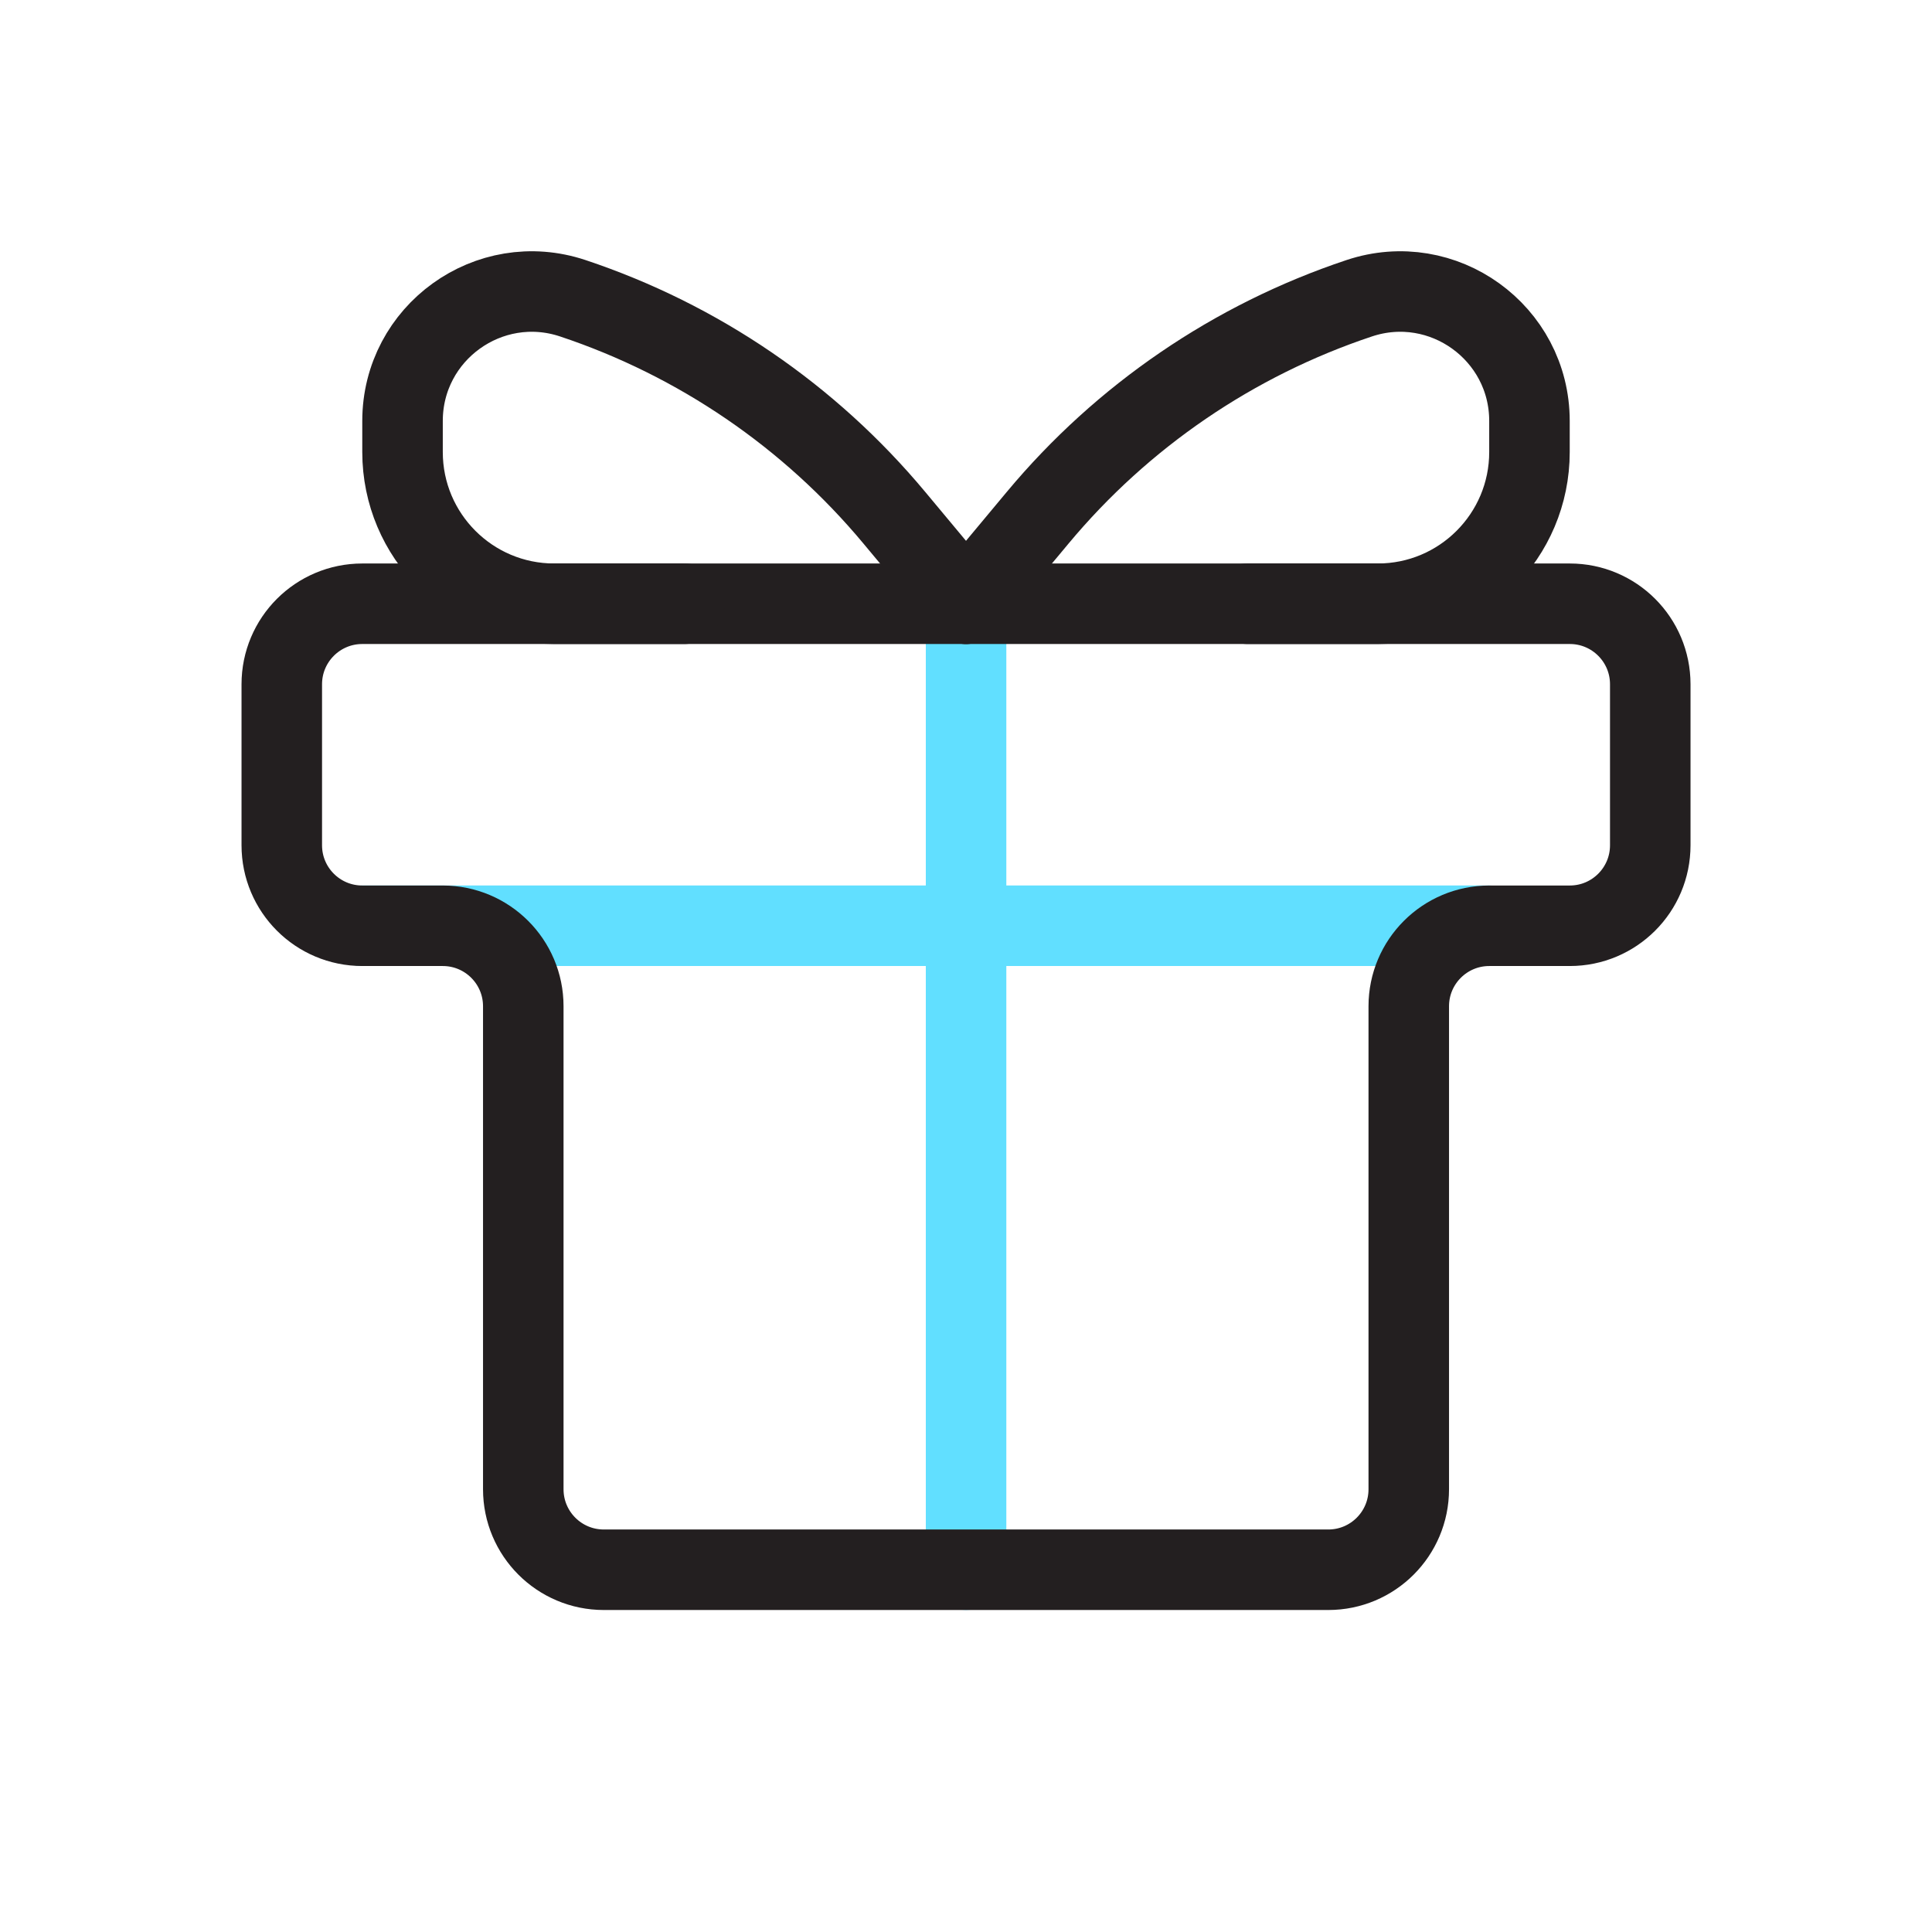
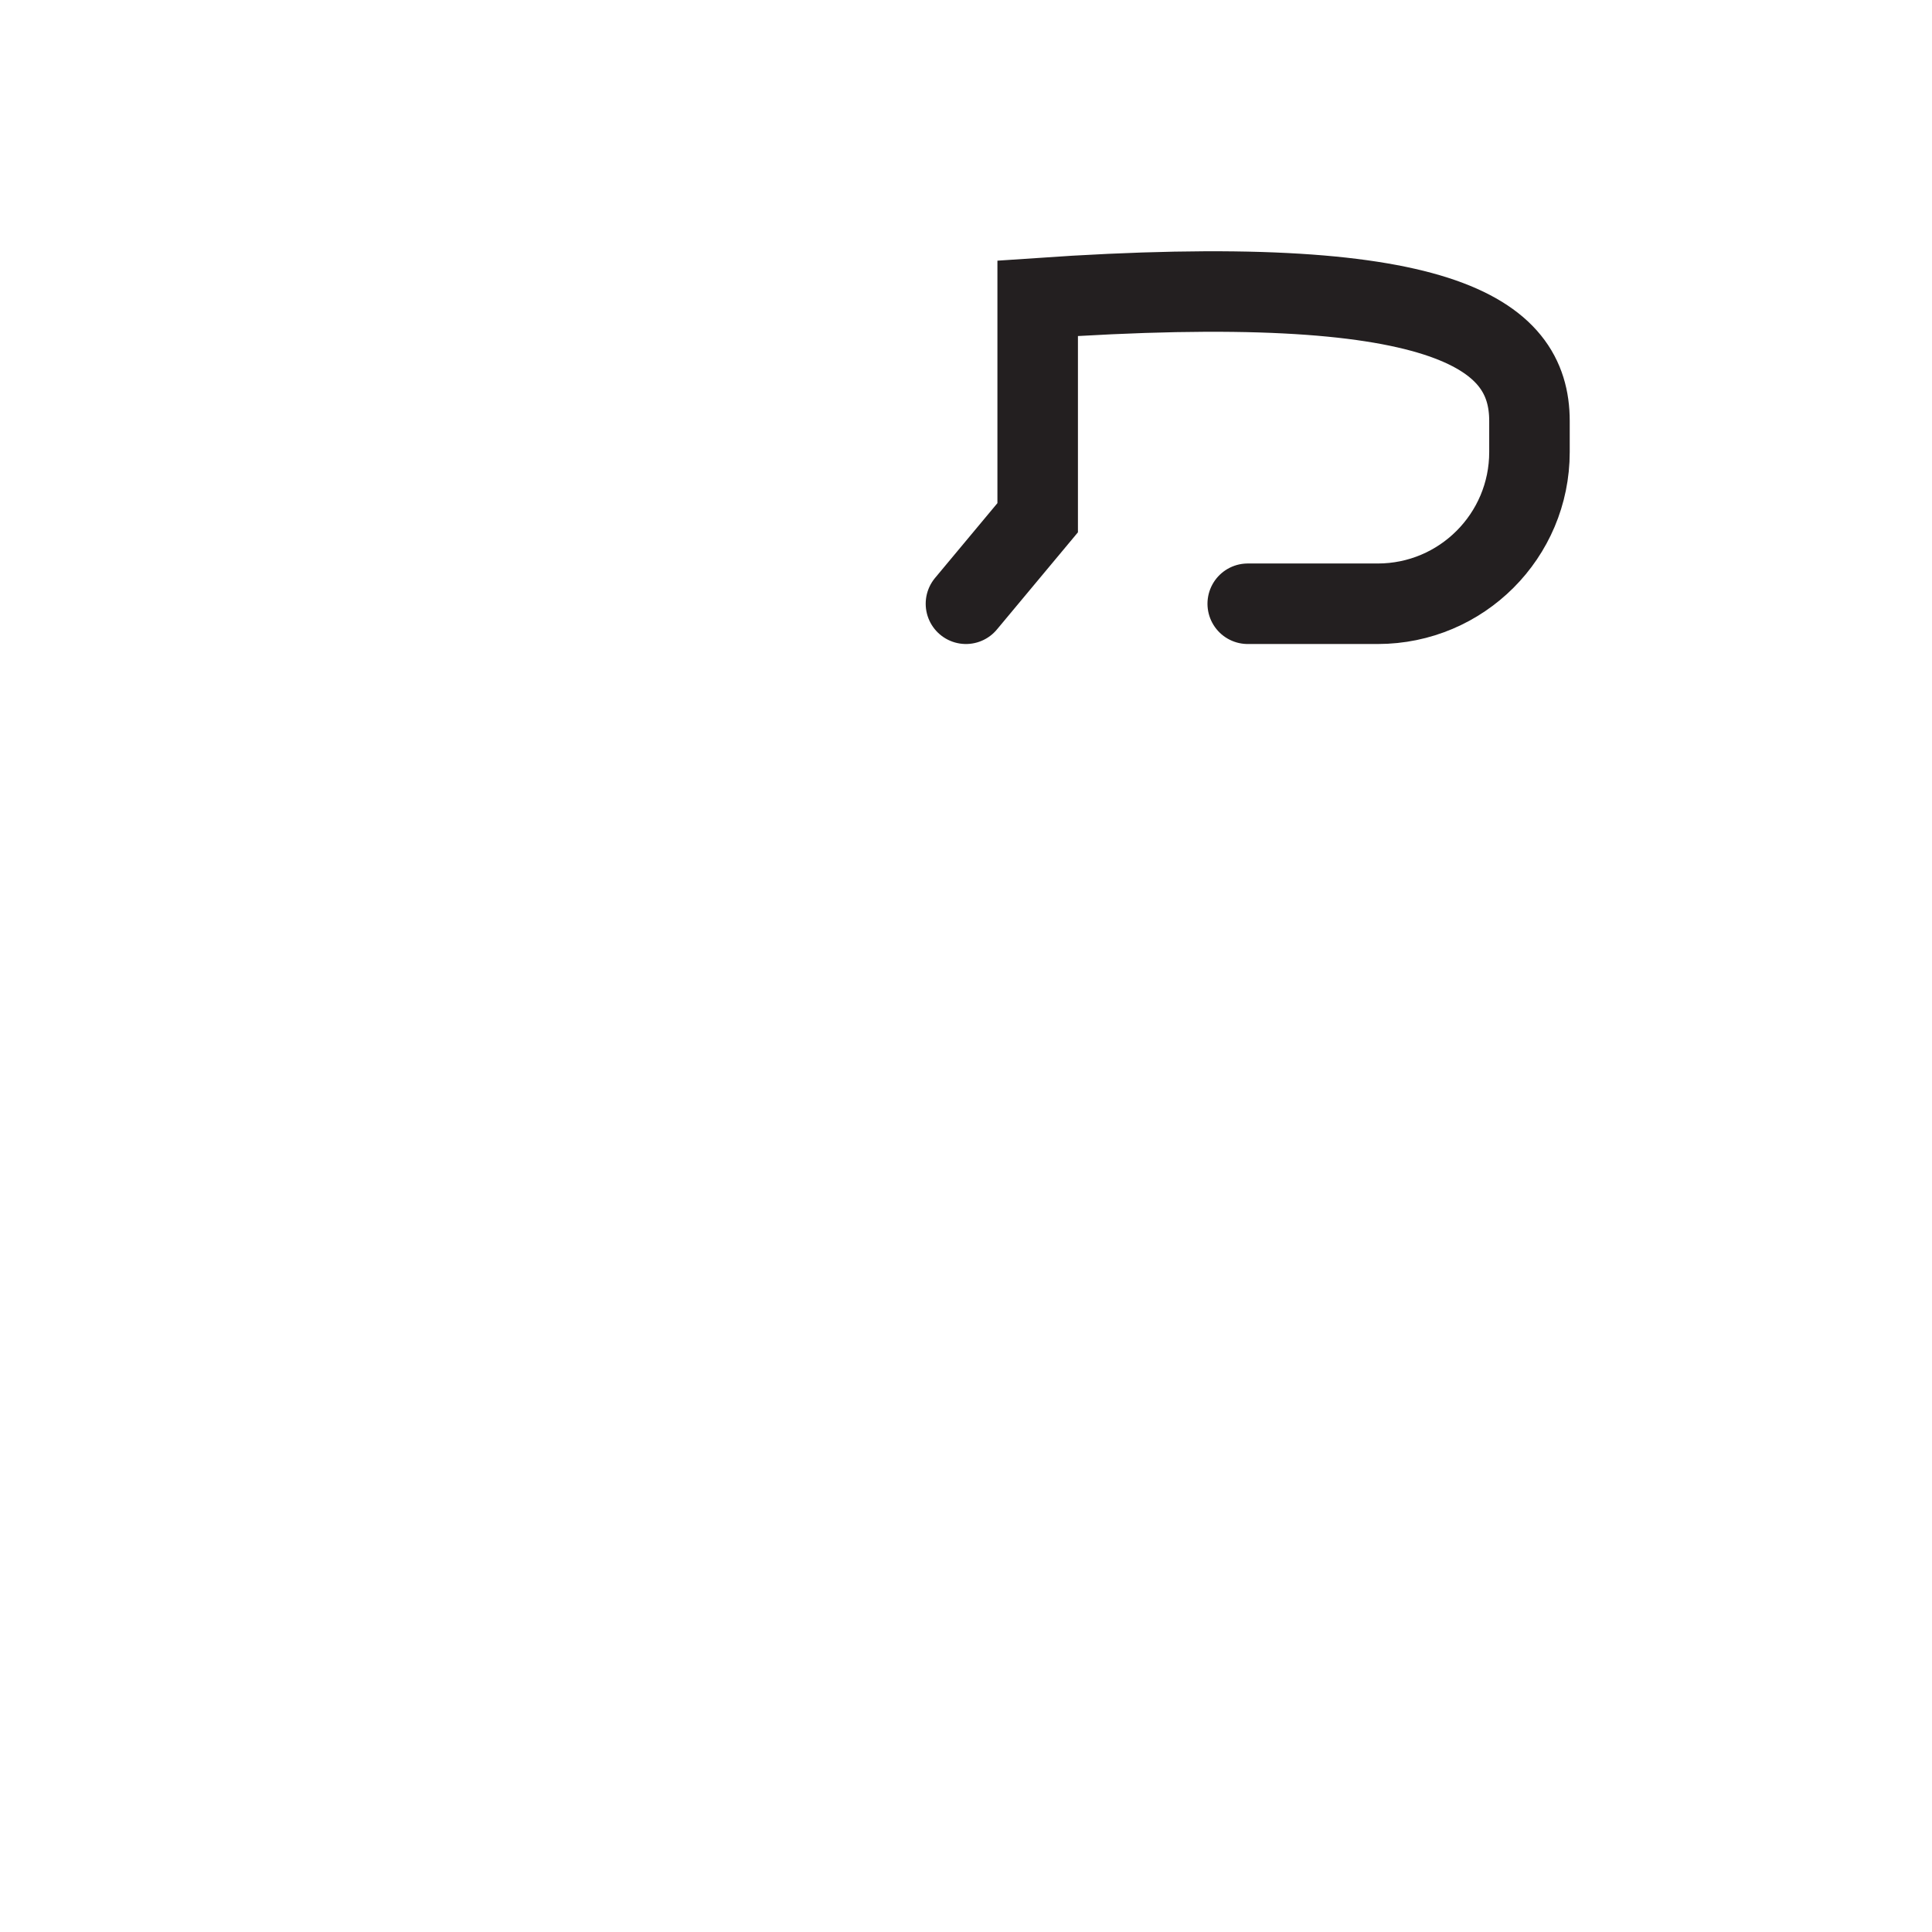
<svg xmlns="http://www.w3.org/2000/svg" width="40" height="40" viewBox="0 0 40 40" fill="none">
  <g id="Gift_light_duotone_line">
-     <path id="Union" fill-rule="evenodd" clip-rule="evenodd" d="M20.835 12.5C20.835 12.04 20.462 11.666 20.001 11.666C19.541 11.666 19.168 12.04 19.168 12.5V18.333H7.501C7.041 18.333 6.668 18.706 6.668 19.166C6.668 19.627 7.041 20 7.501 20H19.168V32.5C19.168 32.96 19.541 33.333 20.001 33.333C20.462 33.333 20.835 32.96 20.835 32.5L20.835 20H30.835C31.295 20 31.668 19.627 31.668 19.166C31.668 18.706 31.295 18.333 30.835 18.333H20.835V12.5Z" fill="#61DFFF" />
-     <path id="Rectangle 1" d="M5.834 14.167C5.834 13.246 6.58 12.5 7.501 12.5H32.501C33.421 12.5 34.167 13.246 34.167 14.167V17.5C34.167 18.421 33.421 19.167 32.501 19.167H30.834C29.913 19.167 29.167 19.913 29.167 20.833V30.833C29.167 31.754 28.421 32.5 27.501 32.5H12.501C11.58 32.5 10.834 31.754 10.834 30.833V20.833C10.834 19.913 10.088 19.167 9.167 19.167H7.501C6.58 19.167 5.834 18.421 5.834 17.5V14.167Z" stroke="#231F20" stroke-width="1.667" />
-     <path id="Vector 209" d="M19.999 12.5L21.484 10.719C23.237 8.615 25.543 7.041 28.141 6.175V6.175C29.875 5.597 31.666 6.888 31.666 8.716V9.359C31.666 11.094 30.259 12.5 28.525 12.5H25.833" stroke="#231F20" stroke-width="1.667" stroke-linecap="round" />
-     <path id="Vector 210" d="M20.001 12.5L18.516 10.719C16.763 8.615 14.457 7.041 11.859 6.175V6.175C10.125 5.597 8.334 6.888 8.334 8.716V9.359C8.334 11.094 9.74 12.5 11.475 12.5H14.167" stroke="#231F20" stroke-width="1.667" stroke-linecap="round" />
+     <path id="Vector 209" d="M19.999 12.5L21.484 10.719V6.175C29.875 5.597 31.666 6.888 31.666 8.716V9.359C31.666 11.094 30.259 12.5 28.525 12.5H25.833" stroke="#231F20" stroke-width="1.667" stroke-linecap="round" />
  </g>
</svg>